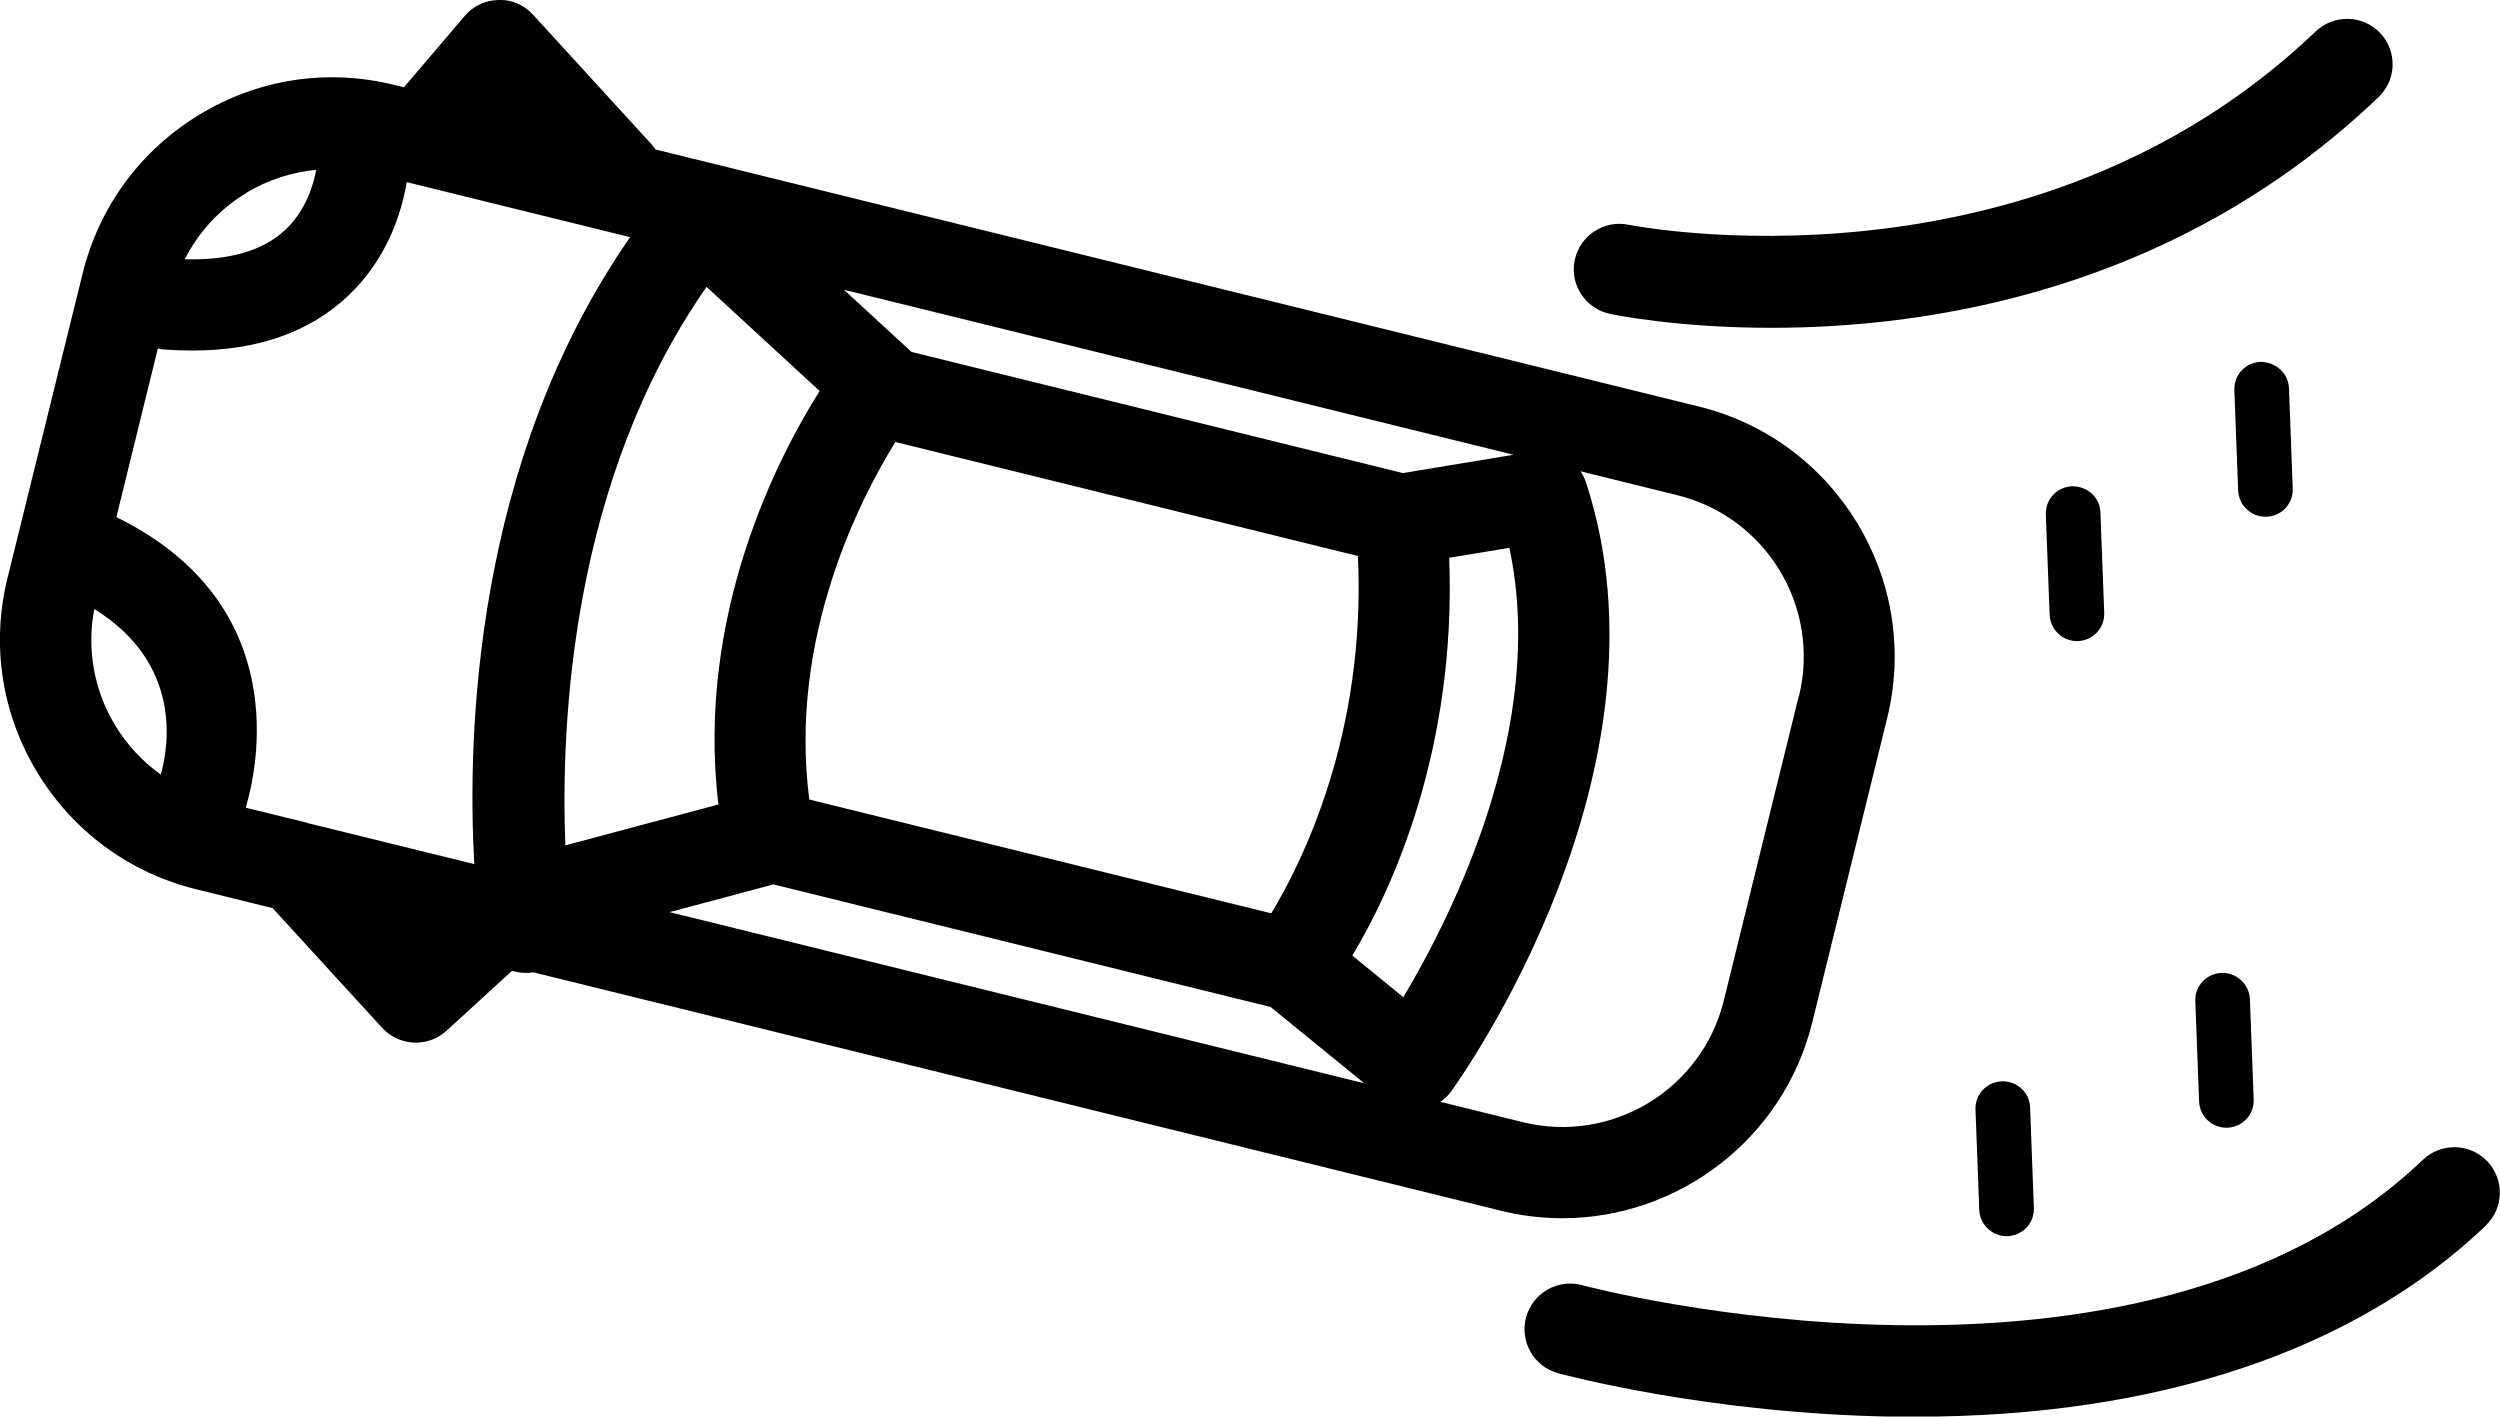
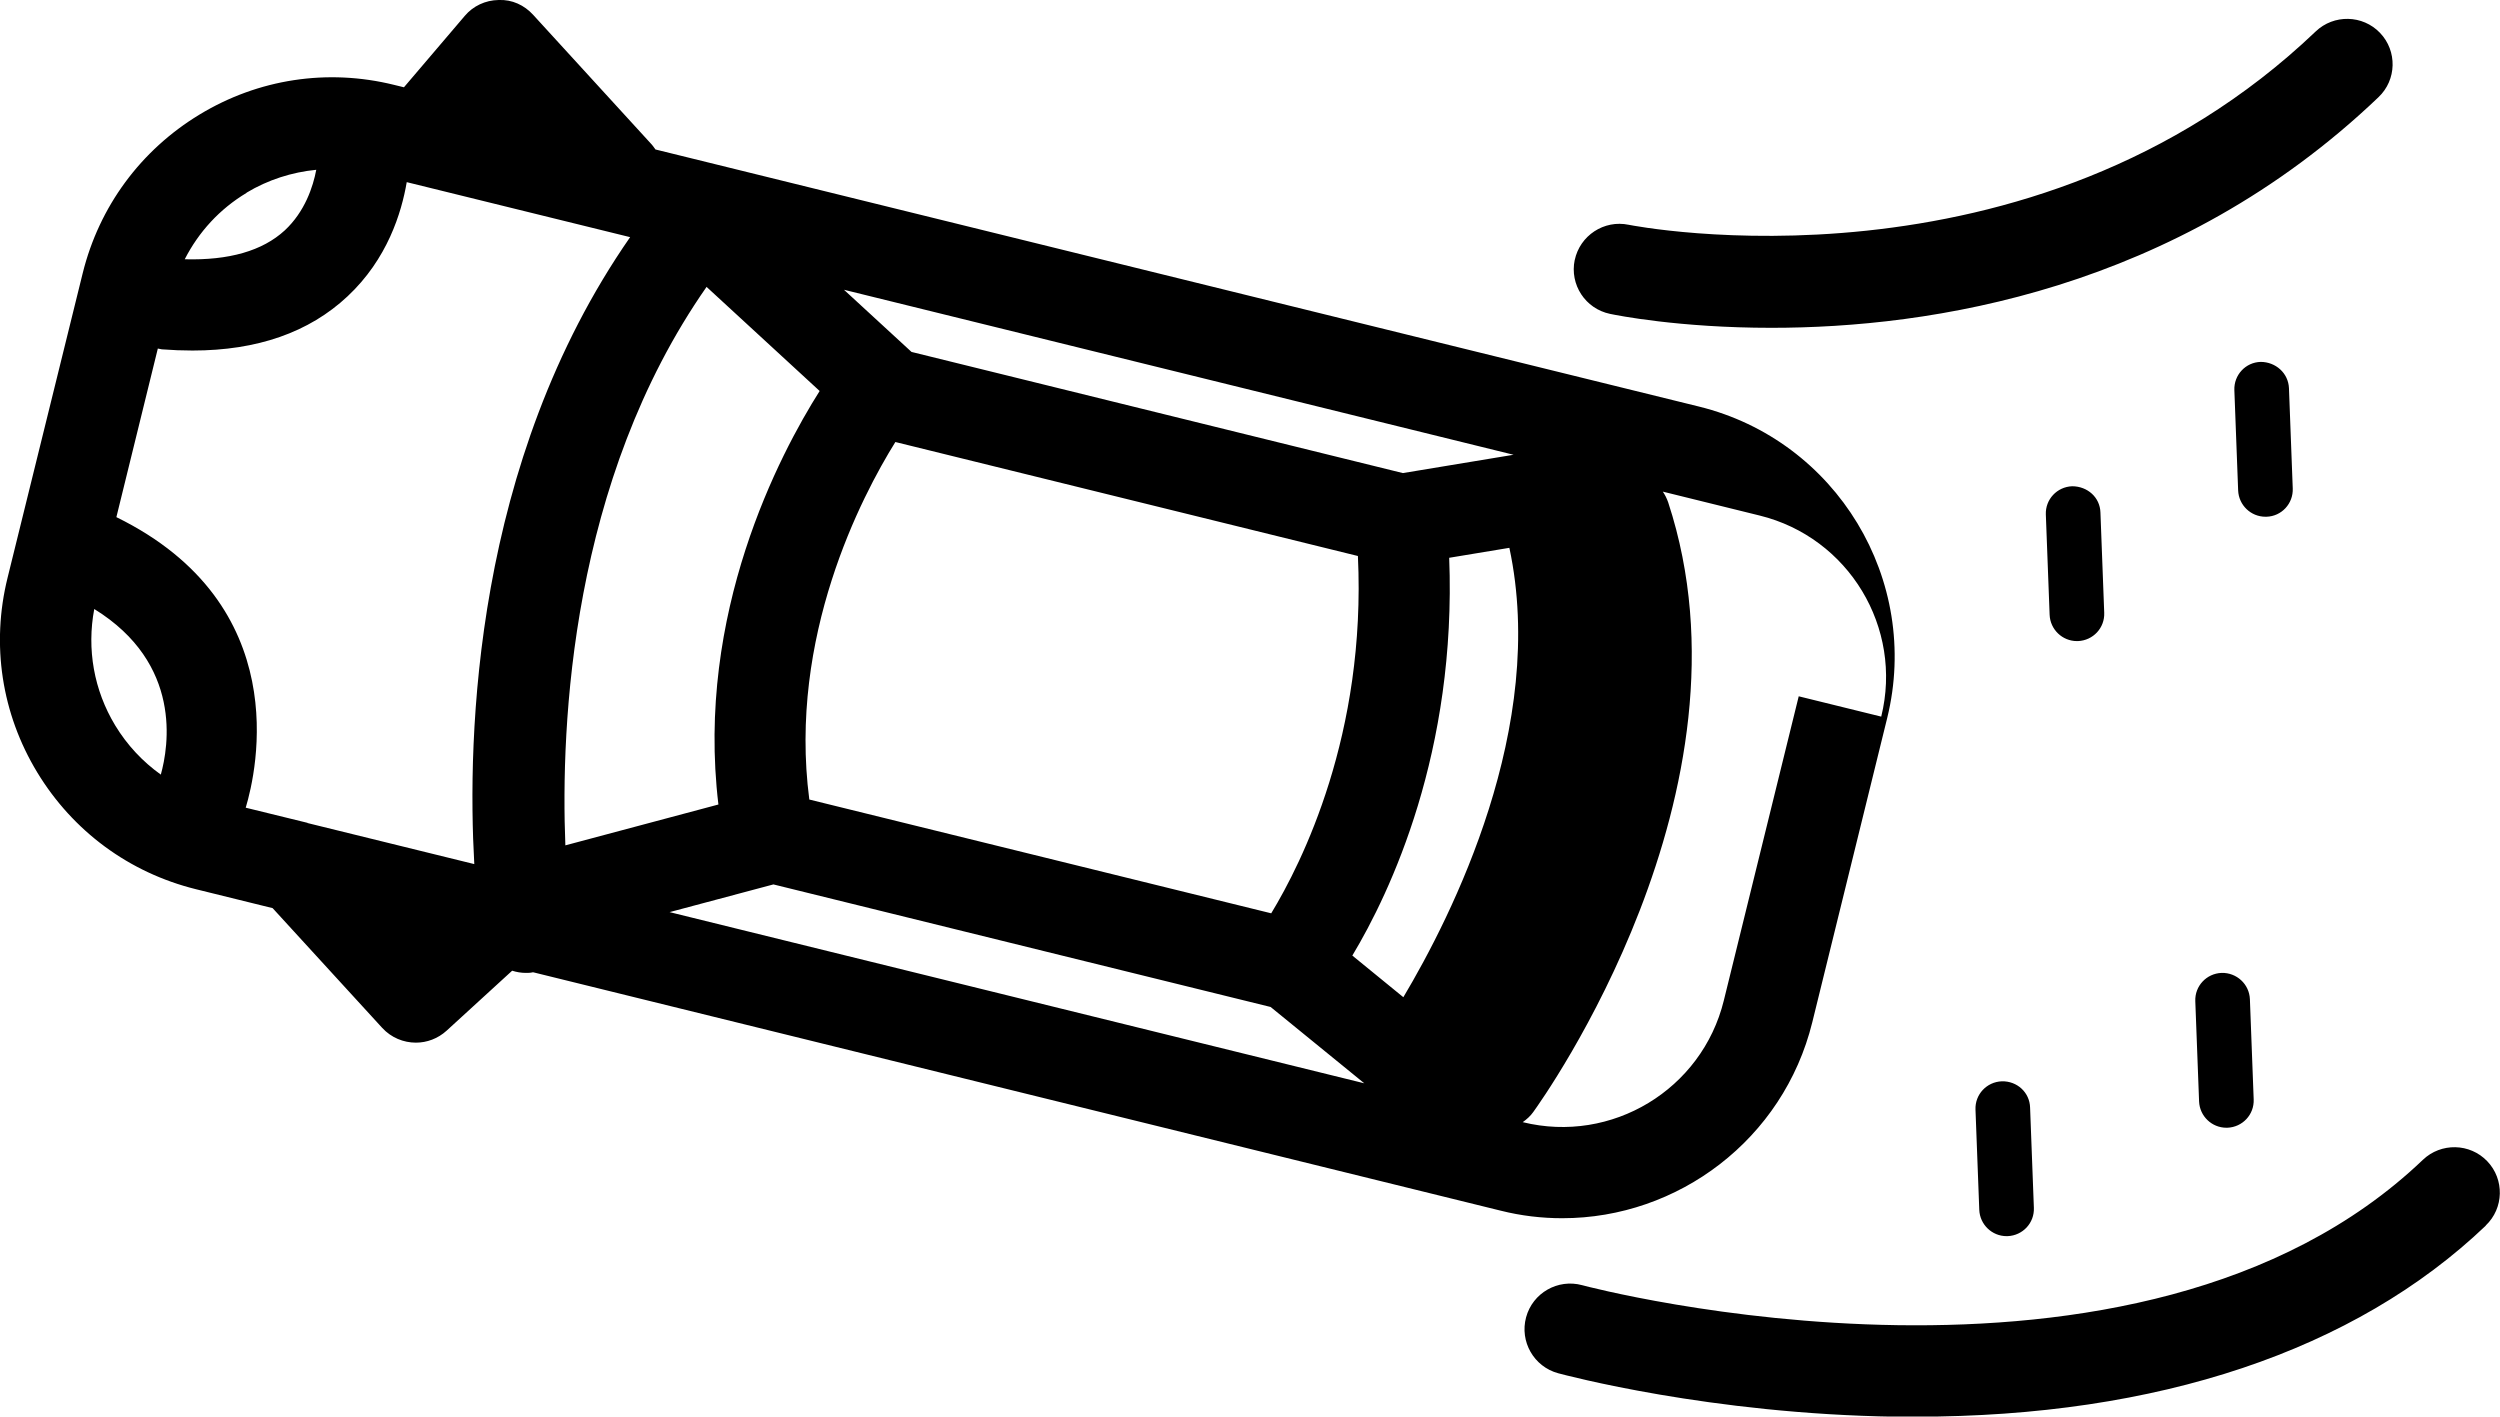
<svg xmlns="http://www.w3.org/2000/svg" viewBox="0 0 125.45 71.08" id="Layer_1">
-   <path d="M78.4,61.13c5.8,0,11.09-3.95,12.54-9.83l3.76-15.27c1.7-6.92-2.54-13.93-9.45-15.63L32.89,7.5c-.06-.08-.11-.16-.17-.23L26.75.74c-.44-.48-1.05-.77-1.73-.74-.66.01-1.28.3-1.7.8l-3.05,3.58-.49-.12c-3.35-.83-6.82-.3-9.77,1.49-2.95,1.79-5.03,4.61-5.86,7.96L.38,28.99c-.83,3.35-.3,6.82,1.49,9.77,1.79,2.95,4.61,5.03,7.96,5.86l3.85.95,5.5,6.01c.45.49,1.07.74,1.69.74.55,0,1.1-.2,1.54-.6l3.29-3.01c.22.07.45.11.69.11.11,0,.23,0,.34-.03.01,0,.02,0,.03,0l48.54,11.96c1.03.26,2.07.38,3.09.38ZM90.26,34.94l-3.76,15.27c-1.1,4.47-5.63,7.2-10.09,6.1l-4.13-1.02c.2-.14.39-.31.53-.51.47-.65,11.52-16.12,6.77-30.59-.07-.2-.16-.38-.27-.54l4.86,1.2c4.47,1.1,7.2,5.63,6.1,10.09ZM15.43,41.29l-3.1-.76c.56-1.86,2.46-10.19-6.49-14.58l2.08-8.46c.07.01.13.03.2.04.53.04,1.04.06,1.54.06,3.24,0,5.85-.91,7.78-2.72,2-1.87,2.71-4.2,2.97-5.73l11.21,2.76c-7.86,11.31-8.18,25.08-7.82,31.46l-8.37-2.06s0,0,0,0ZM35.46,14.4l5.67,5.22c-2,3.16-6.23,11.16-5.08,20.75l-7.68,2.05c-.24-6.06.28-18.28,7.09-28.03ZM40.61,40.11c-1.06-8.15,2.62-15.2,4.32-17.93l23.21,5.72c.42,8.95-2.81,15.39-4.35,17.93l-23.18-5.71ZM72.72,27.99l3.02-.5c1.92,8.96-2.89,18.47-5.32,22.55l-2.56-2.09c1.91-3.18,5.24-10.23,4.86-19.97ZM70.4,23.74l-24.66-6.08-3.39-3.12,33.6,8.28-5.56.92ZM38.81,44.38l24.95,6.15,4.7,3.83-34.86-8.59,5.21-1.39ZM12.37,9.67c1.08-.65,2.28-1.03,3.5-1.15-.16.85-.57,2.1-1.58,3.04-1.12,1.03-2.8,1.51-5.02,1.45.7-1.37,1.75-2.52,3.1-3.33ZM5.78,36.4c-1.07-1.77-1.43-3.83-1.05-5.84,4.44,2.74,3.73,6.91,3.34,8.31-.91-.65-1.69-1.48-2.29-2.47ZM124.74,61.5c-6.58,6.28-16.46,9.59-28.61,9.59-.32,0-.65,0-.97,0-9.35-.13-16.66-2.1-16.97-2.18-1.22-.33-1.94-1.59-1.61-2.81.33-1.22,1.59-1.94,2.81-1.61.28.08,27.89,7.37,42.19-6.29.91-.87,2.36-.84,3.23.07.87.91.84,2.36-.08,3.23ZM79.02,13.05c.26-1.23,1.47-2.03,2.71-1.77.21.04,20.14,3.98,34.47-9.7.91-.87,2.36-.84,3.23.07.87.91.84,2.36-.08,3.23-10.18,9.72-22.52,11.57-30.46,11.57-4.63,0-7.77-.63-8.1-.7-1.24-.26-2.03-1.47-1.77-2.71ZM101.87,55.58l.19,5.03c.03.76-.56,1.39-1.32,1.42-.02,0-.04,0-.05,0-.73,0-1.34-.58-1.37-1.32l-.19-5.03c-.03-.76.56-1.39,1.32-1.42.77-.02,1.4.56,1.42,1.32ZM112.9,50.14l.19,5.03c.03.76-.56,1.39-1.32,1.42-.02,0-.04,0-.05,0-.73,0-1.34-.58-1.37-1.32l-.19-5.03c-.03-.76.56-1.39,1.32-1.42.75-.02,1.39.56,1.42,1.32ZM113.68,25.93c-.73,0-1.34-.58-1.37-1.32l-.19-5.03c-.03-.76.56-1.4,1.32-1.42.75,0,1.39.56,1.42,1.32l.19,5.03c.03.76-.56,1.4-1.32,1.42-.02,0-.04,0-.05,0ZM105.4,25.72l.19,5.03c.03.76-.56,1.39-1.32,1.42-.02,0-.04,0-.05,0-.73,0-1.34-.58-1.37-1.32l-.19-5.03c-.03-.76.56-1.39,1.32-1.42.77,0,1.4.56,1.42,1.32Z" />
+   <path d="M78.4,61.13c5.8,0,11.09-3.95,12.54-9.83l3.76-15.27c1.7-6.92-2.54-13.93-9.45-15.63L32.89,7.5c-.06-.08-.11-.16-.17-.23L26.75.74c-.44-.48-1.05-.77-1.73-.74-.66.01-1.28.3-1.7.8l-3.05,3.58-.49-.12c-3.35-.83-6.82-.3-9.77,1.49-2.95,1.79-5.03,4.61-5.86,7.96L.38,28.99c-.83,3.35-.3,6.82,1.49,9.77,1.79,2.95,4.61,5.03,7.96,5.86l3.85.95,5.5,6.01c.45.49,1.07.74,1.69.74.55,0,1.1-.2,1.54-.6l3.29-3.01c.22.07.45.11.69.11.11,0,.23,0,.34-.03.01,0,.02,0,.03,0l48.54,11.96c1.03.26,2.07.38,3.09.38ZM90.26,34.94l-3.76,15.27c-1.1,4.47-5.63,7.2-10.09,6.1c.2-.14.39-.31.53-.51.47-.65,11.52-16.12,6.77-30.59-.07-.2-.16-.38-.27-.54l4.86,1.2c4.47,1.1,7.2,5.63,6.1,10.09ZM15.43,41.29l-3.1-.76c.56-1.86,2.46-10.19-6.49-14.58l2.08-8.46c.07.01.13.03.2.04.53.04,1.04.06,1.54.06,3.24,0,5.85-.91,7.78-2.72,2-1.87,2.71-4.2,2.97-5.73l11.21,2.76c-7.86,11.31-8.18,25.08-7.82,31.46l-8.37-2.06s0,0,0,0ZM35.46,14.4l5.67,5.22c-2,3.16-6.23,11.16-5.08,20.75l-7.68,2.05c-.24-6.06.28-18.28,7.09-28.03ZM40.61,40.11c-1.06-8.15,2.62-15.2,4.32-17.93l23.21,5.72c.42,8.95-2.81,15.39-4.35,17.93l-23.18-5.71ZM72.72,27.99l3.02-.5c1.92,8.96-2.89,18.47-5.32,22.55l-2.56-2.09c1.91-3.18,5.24-10.23,4.86-19.97ZM70.4,23.74l-24.66-6.08-3.39-3.12,33.6,8.28-5.56.92ZM38.81,44.38l24.95,6.15,4.7,3.83-34.86-8.59,5.21-1.39ZM12.37,9.67c1.08-.65,2.28-1.03,3.5-1.15-.16.85-.57,2.1-1.58,3.04-1.12,1.03-2.8,1.51-5.02,1.45.7-1.37,1.75-2.52,3.1-3.33ZM5.78,36.4c-1.07-1.77-1.43-3.83-1.05-5.84,4.44,2.74,3.73,6.91,3.34,8.31-.91-.65-1.69-1.48-2.29-2.47ZM124.74,61.5c-6.58,6.28-16.46,9.59-28.61,9.59-.32,0-.65,0-.97,0-9.35-.13-16.66-2.1-16.97-2.18-1.22-.33-1.94-1.59-1.61-2.81.33-1.22,1.59-1.94,2.81-1.61.28.08,27.89,7.37,42.19-6.29.91-.87,2.36-.84,3.23.07.87.91.84,2.36-.08,3.23ZM79.02,13.05c.26-1.23,1.47-2.03,2.71-1.77.21.04,20.14,3.98,34.47-9.7.91-.87,2.36-.84,3.23.07.87.91.84,2.36-.08,3.23-10.18,9.72-22.52,11.57-30.46,11.57-4.63,0-7.77-.63-8.1-.7-1.24-.26-2.03-1.47-1.77-2.71ZM101.87,55.58l.19,5.03c.03.76-.56,1.39-1.32,1.42-.02,0-.04,0-.05,0-.73,0-1.34-.58-1.37-1.32l-.19-5.03c-.03-.76.56-1.39,1.32-1.42.77-.02,1.4.56,1.42,1.32ZM112.9,50.14l.19,5.03c.03.76-.56,1.39-1.32,1.42-.02,0-.04,0-.05,0-.73,0-1.34-.58-1.37-1.32l-.19-5.03c-.03-.76.56-1.39,1.32-1.42.75-.02,1.39.56,1.42,1.32ZM113.68,25.93c-.73,0-1.34-.58-1.37-1.32l-.19-5.03c-.03-.76.56-1.4,1.32-1.42.75,0,1.39.56,1.42,1.32l.19,5.03c.03.76-.56,1.4-1.32,1.42-.02,0-.04,0-.05,0ZM105.4,25.72l.19,5.03c.03.76-.56,1.39-1.32,1.42-.02,0-.04,0-.05,0-.73,0-1.34-.58-1.37-1.32l-.19-5.03c-.03-.76.56-1.39,1.32-1.42.77,0,1.4.56,1.42,1.32Z" />
</svg>